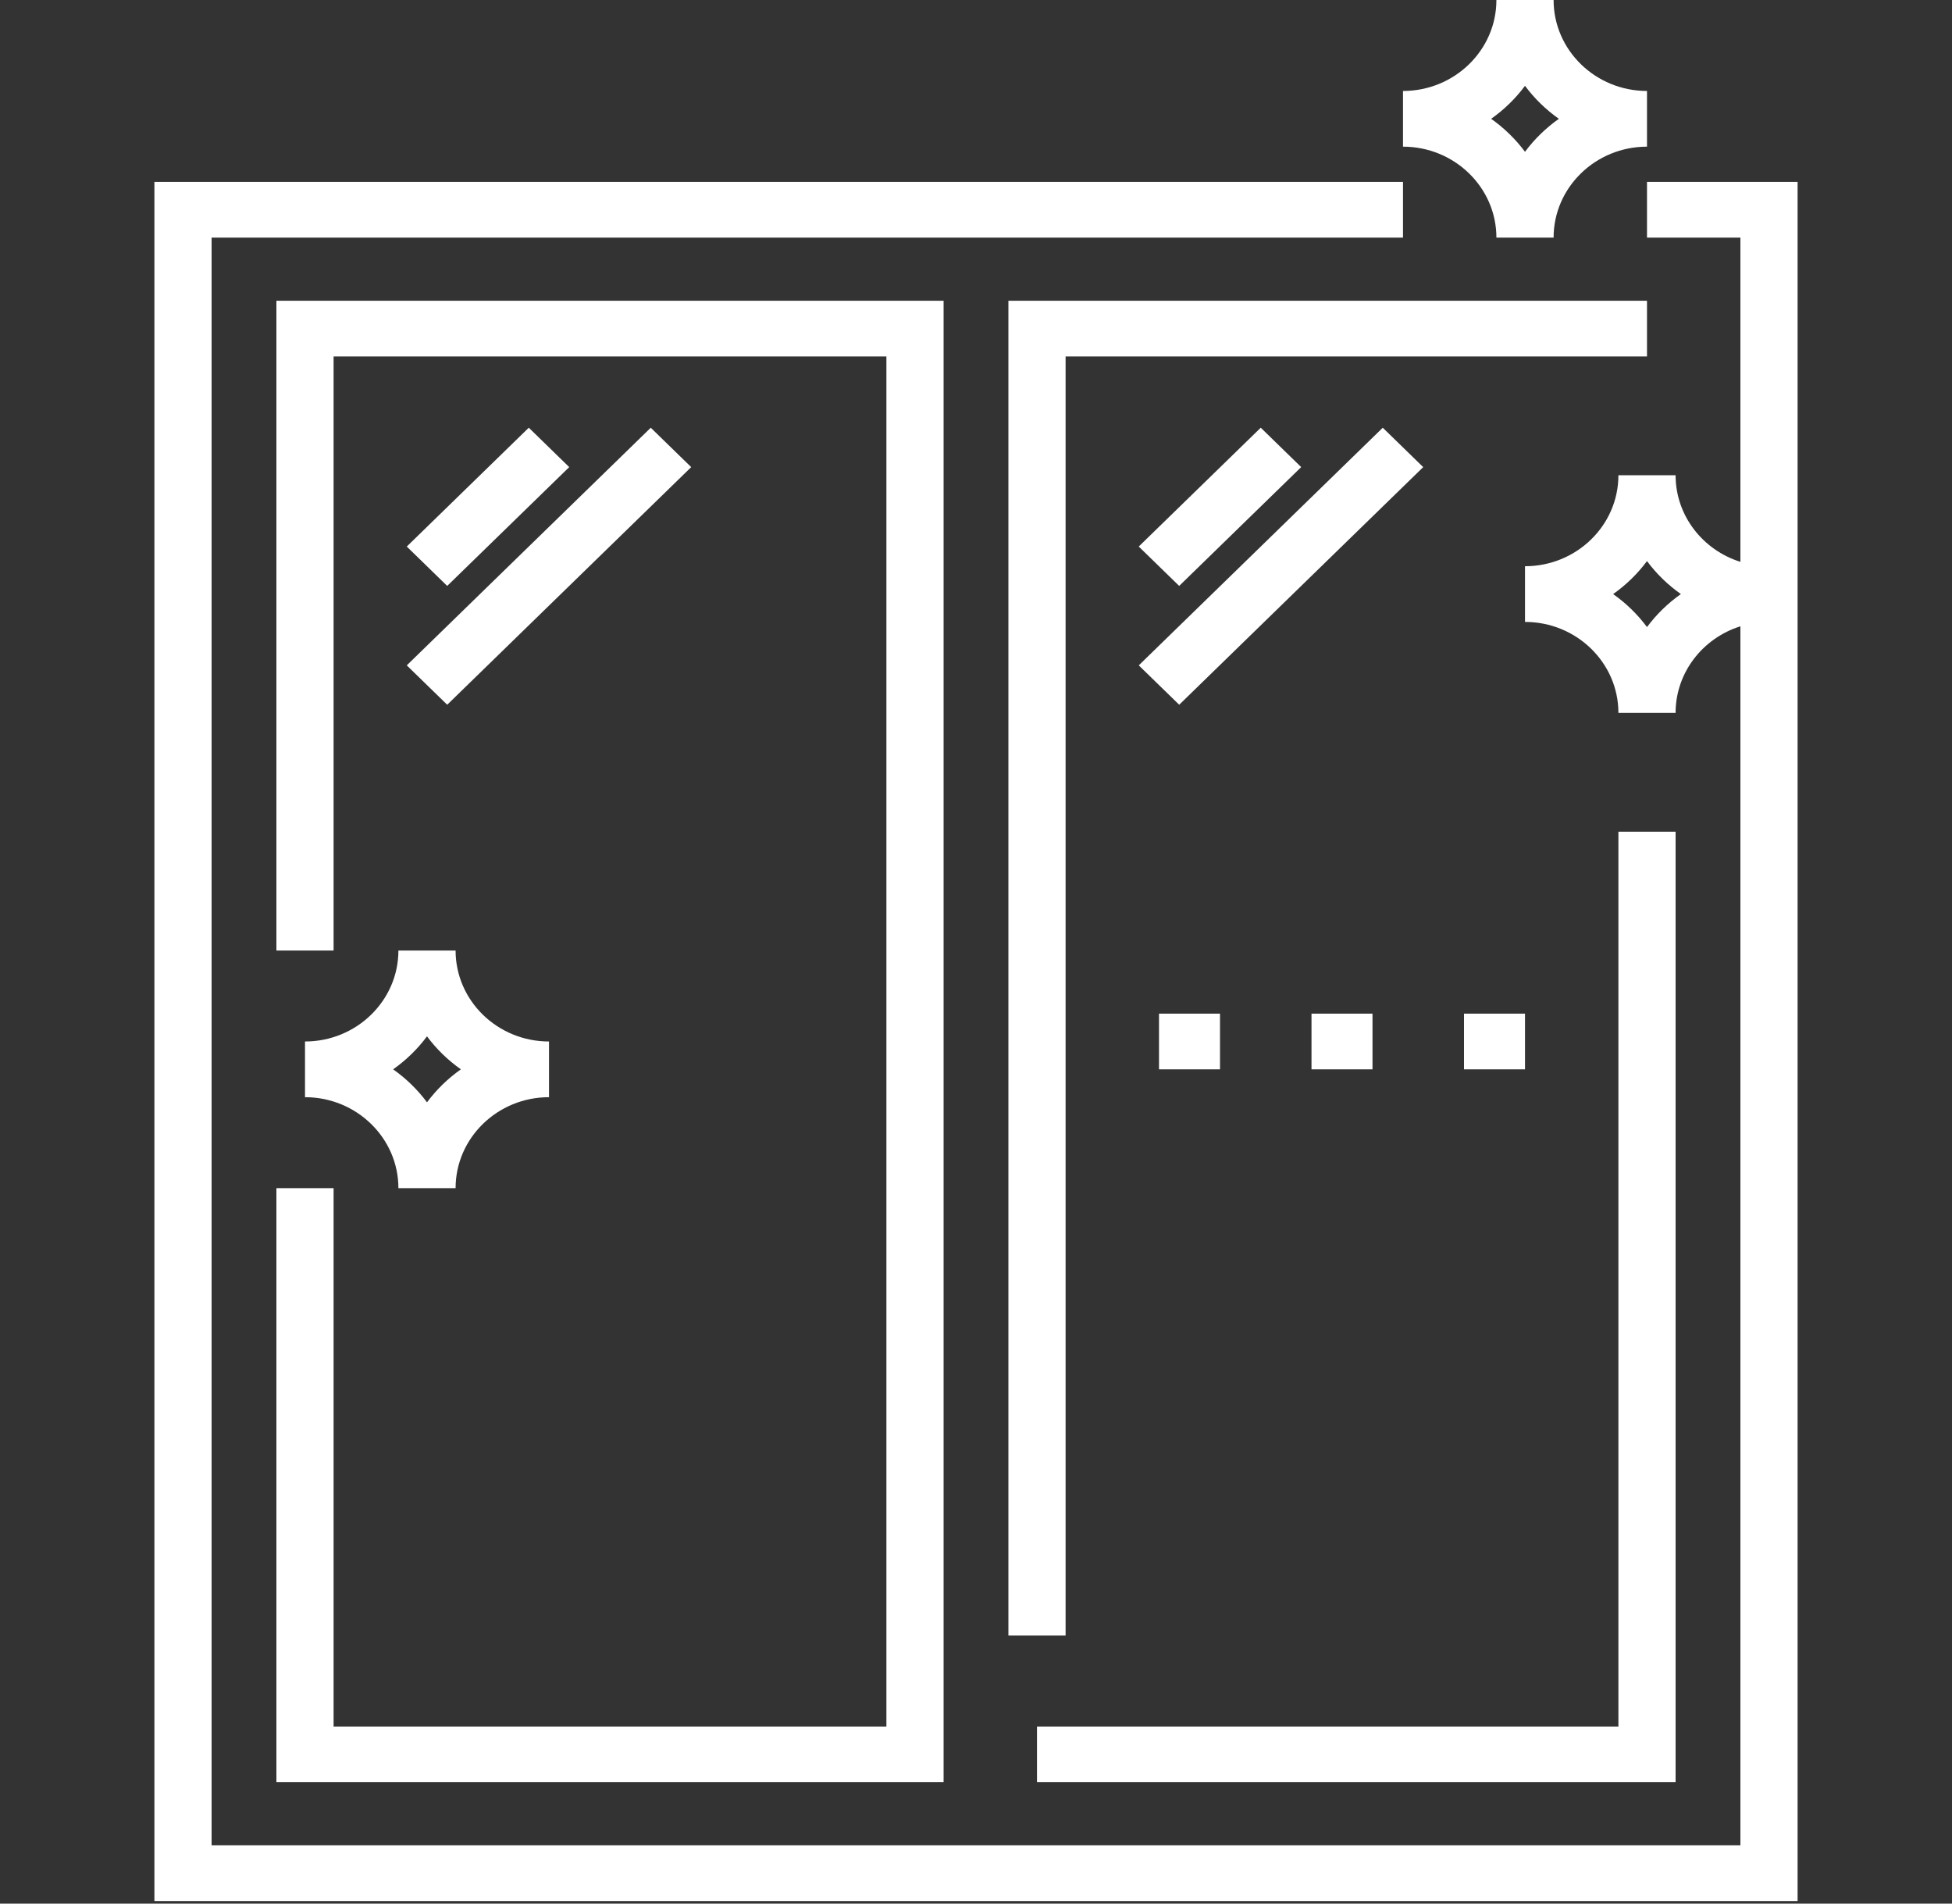
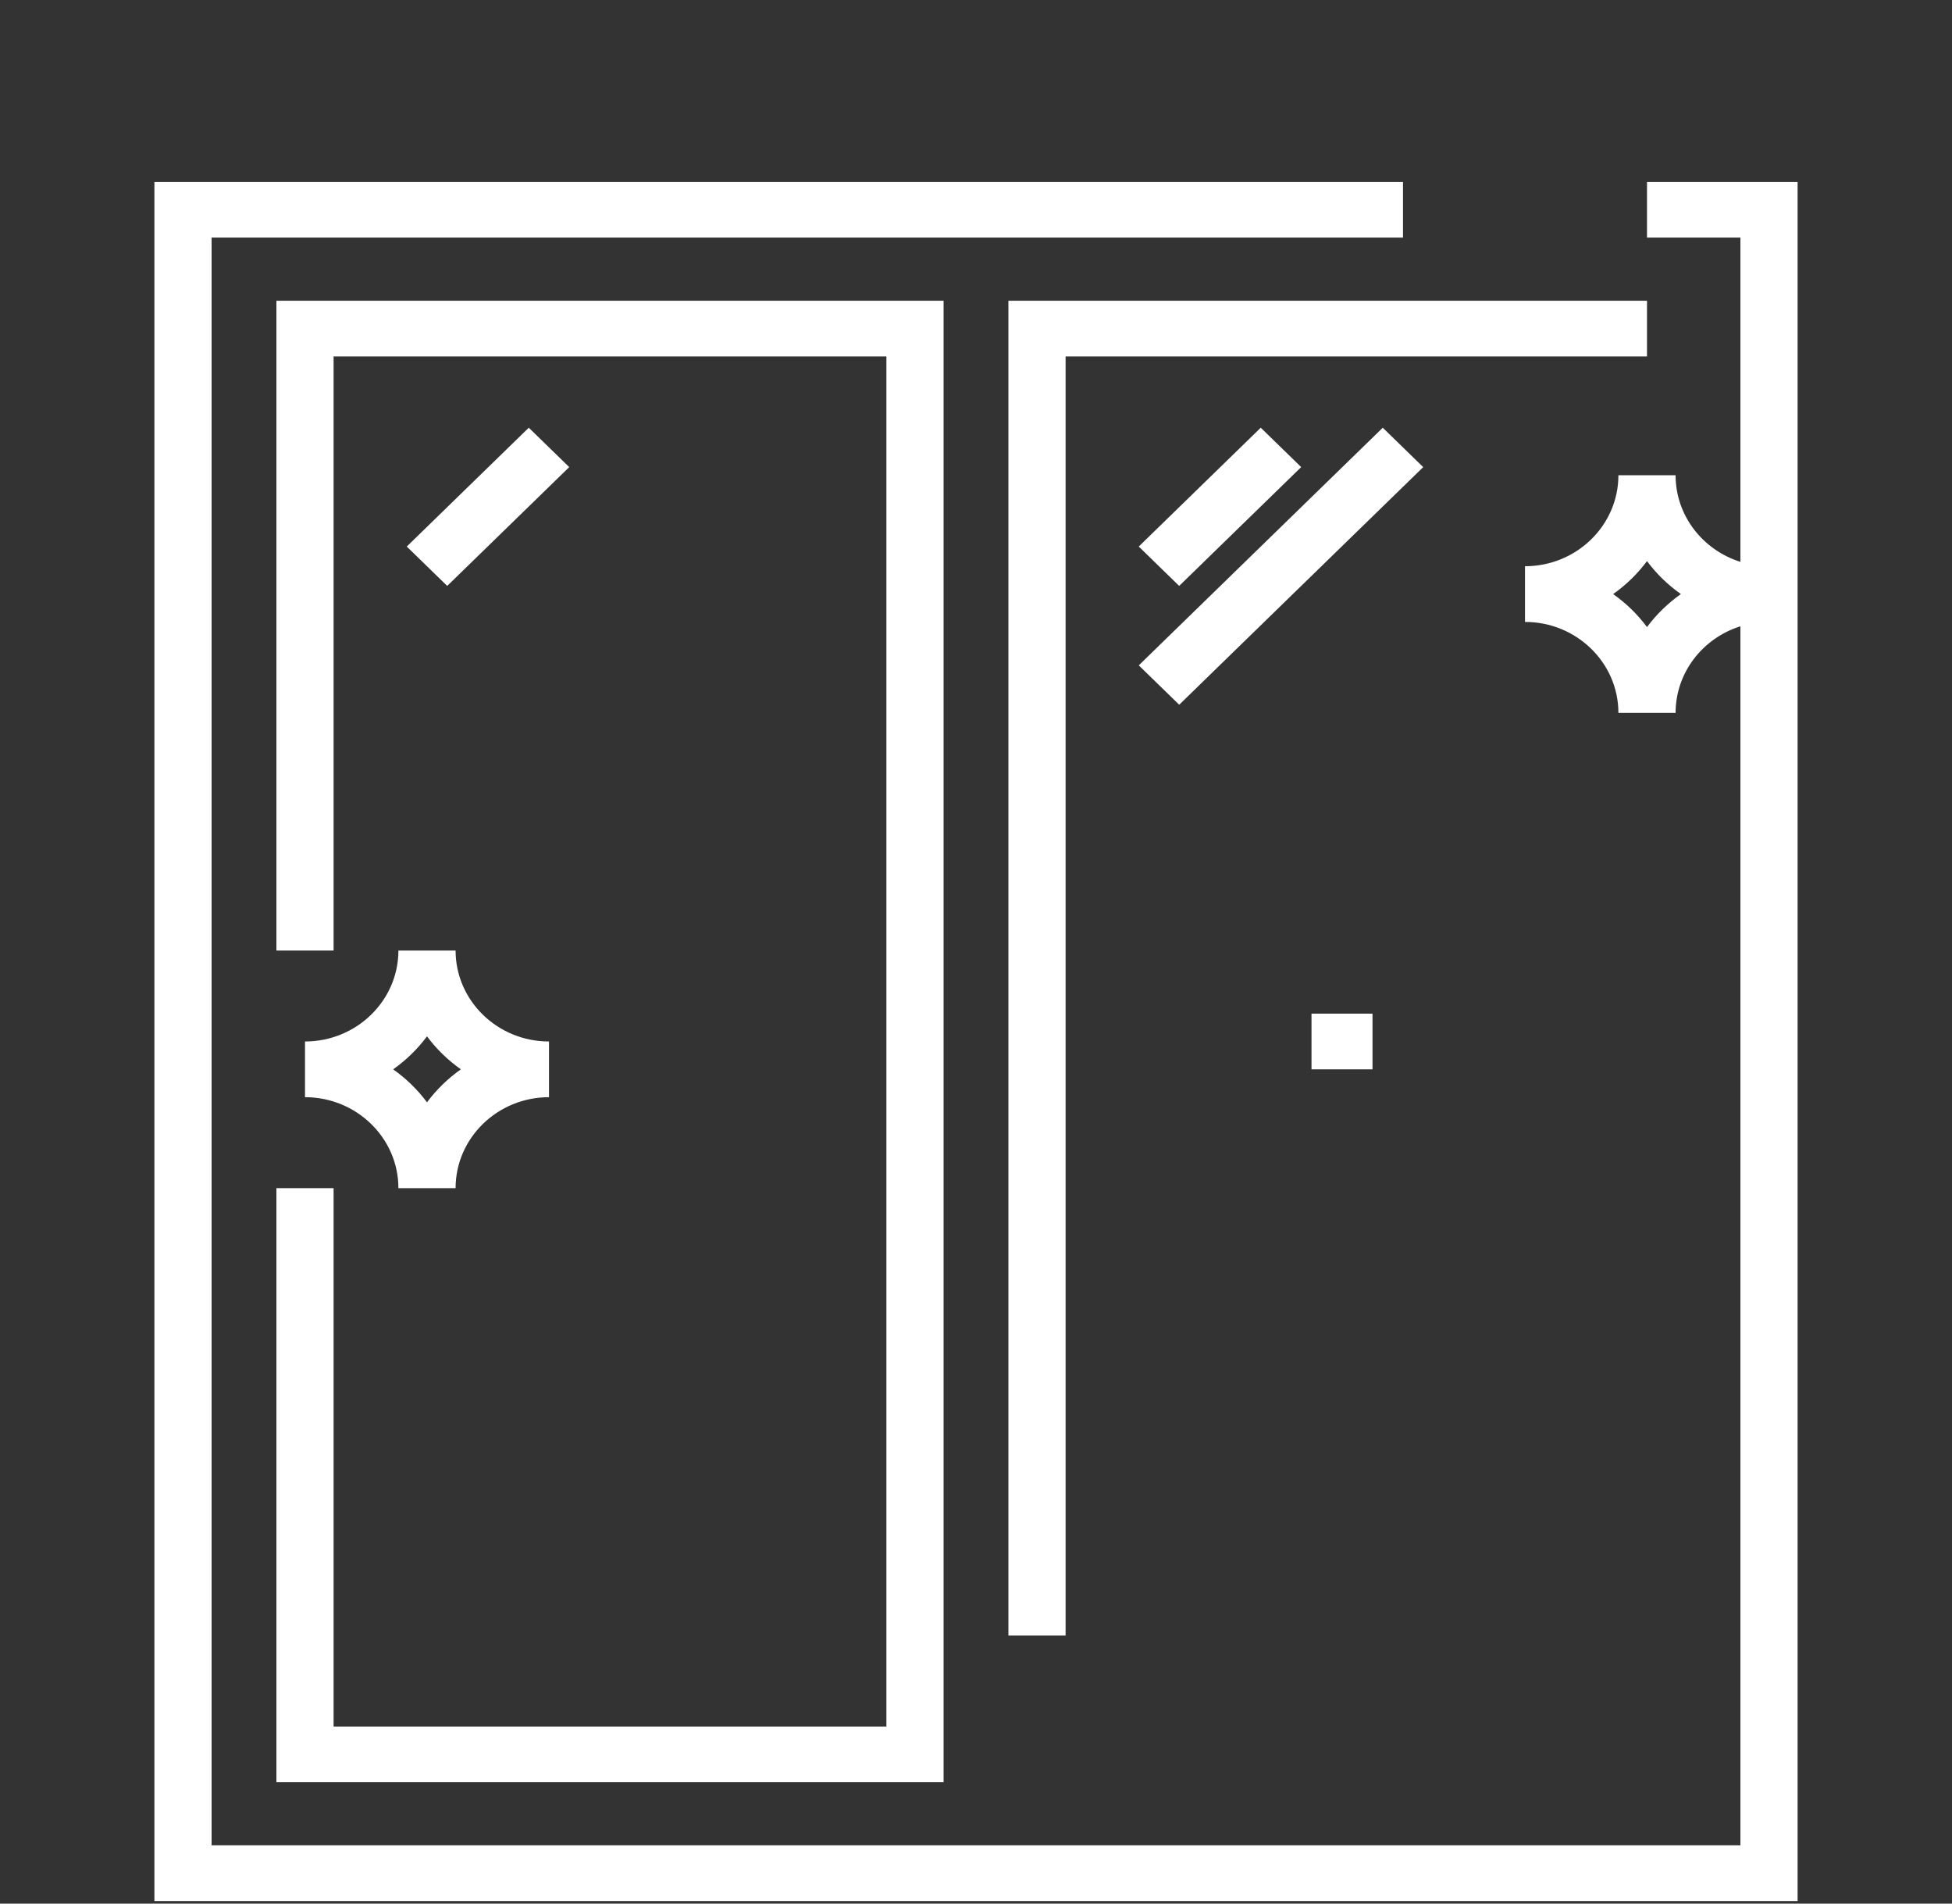
<svg xmlns="http://www.w3.org/2000/svg" width="560" height="546" viewBox="0 0 560 546" fill="none">
  <rect x="0" y="0" width="560" height="546" fill="#333333" stroke="none" />
  <g clip-path="url(#clip0_345:224)">
    <path d="M472.5 52.184V68.158H499.297V161.152C488.522 157.77 480.703 147.918 480.703 136.316H464.297C464.297 150.703 452.275 162.408 437.5 162.408V178.382C452.275 178.382 464.297 190.087 464.297 204.474H480.703C480.703 192.872 488.522 183.02 499.297 179.638V529.289H60.703V68.158H402.5V52.184H44.297V545.263H515.703V52.184H472.5ZM472.5 179.856C469.797 176.222 466.515 173.026 462.783 170.395C466.515 167.763 469.797 164.567 472.5 160.934C475.203 164.567 478.485 167.763 482.217 170.395C478.485 173.026 475.203 176.222 472.5 179.856Z" fill="white" />
    <path d="M79.297 86.263V272.632H95.703V102.237H254.297V495.21H95.703V340.79H79.297V511.184H270.703V86.263H79.297Z" fill="white" />
    <path d="M289.297 86.263V469.118H305.703V102.237H472.5V86.263H289.297Z" fill="white" />
-     <path d="M464.297 238.553V495.21H297.5V511.184H480.703V238.553H464.297Z" fill="white" />
    <path d="M151.699 122.68L116.695 156.763L128.296 168.058L163.3 133.976L151.699 122.68Z" fill="white" />
-     <path d="M186.694 122.684L116.695 190.841L128.296 202.136L198.295 133.98L186.694 122.684Z" fill="white" />
    <path d="M361.691 122.678L326.688 156.761L338.288 168.056L373.292 133.974L361.691 122.678Z" fill="white" />
    <path d="M396.694 122.684L326.695 190.841L338.296 202.136L408.295 133.98L396.694 122.684Z" fill="white" />
    <path d="M130.703 272.632H114.297C114.297 287.018 102.275 298.724 87.5 298.724V314.698C102.275 314.698 114.297 326.403 114.297 340.79H130.703C130.703 326.403 142.725 314.698 157.5 314.698V298.724C142.725 298.724 130.703 287.018 130.703 272.632ZM122.5 316.172C119.797 312.538 116.515 309.342 112.783 306.711C116.515 304.079 119.797 300.883 122.5 297.25C125.203 300.883 128.485 304.079 132.217 306.711C128.485 309.342 125.203 312.538 122.5 316.172Z" fill="white" />
-     <path d="M445.703 0H429.297C429.297 14.387 417.275 26.092 402.5 26.092V42.066C417.275 42.066 429.297 53.771 429.297 68.158H445.703C445.703 53.771 457.725 42.066 472.5 42.066V26.092C457.725 26.092 445.703 14.387 445.703 0ZM437.5 43.54C434.797 39.906 431.515 36.711 427.783 34.079C431.515 31.447 434.797 28.251 437.5 24.618C440.203 28.251 443.485 31.447 447.217 34.079C443.485 36.711 440.203 39.906 437.5 43.54Z" fill="white" />
-     <path d="M437.5 290.736H420V306.711H437.5V290.736Z" fill="white" />
    <path d="M393.75 290.736H376.25V306.711H393.75V290.736Z" fill="white" />
-     <path d="M350 290.736H332.5V306.711H350V290.736Z" fill="white" />
  </g>
  <defs>
    <clipPath id="clip0_345:224">
      <rect width="140" height="136.316" fill="white" transform="scale(4)" />
    </clipPath>
  </defs>
</svg>